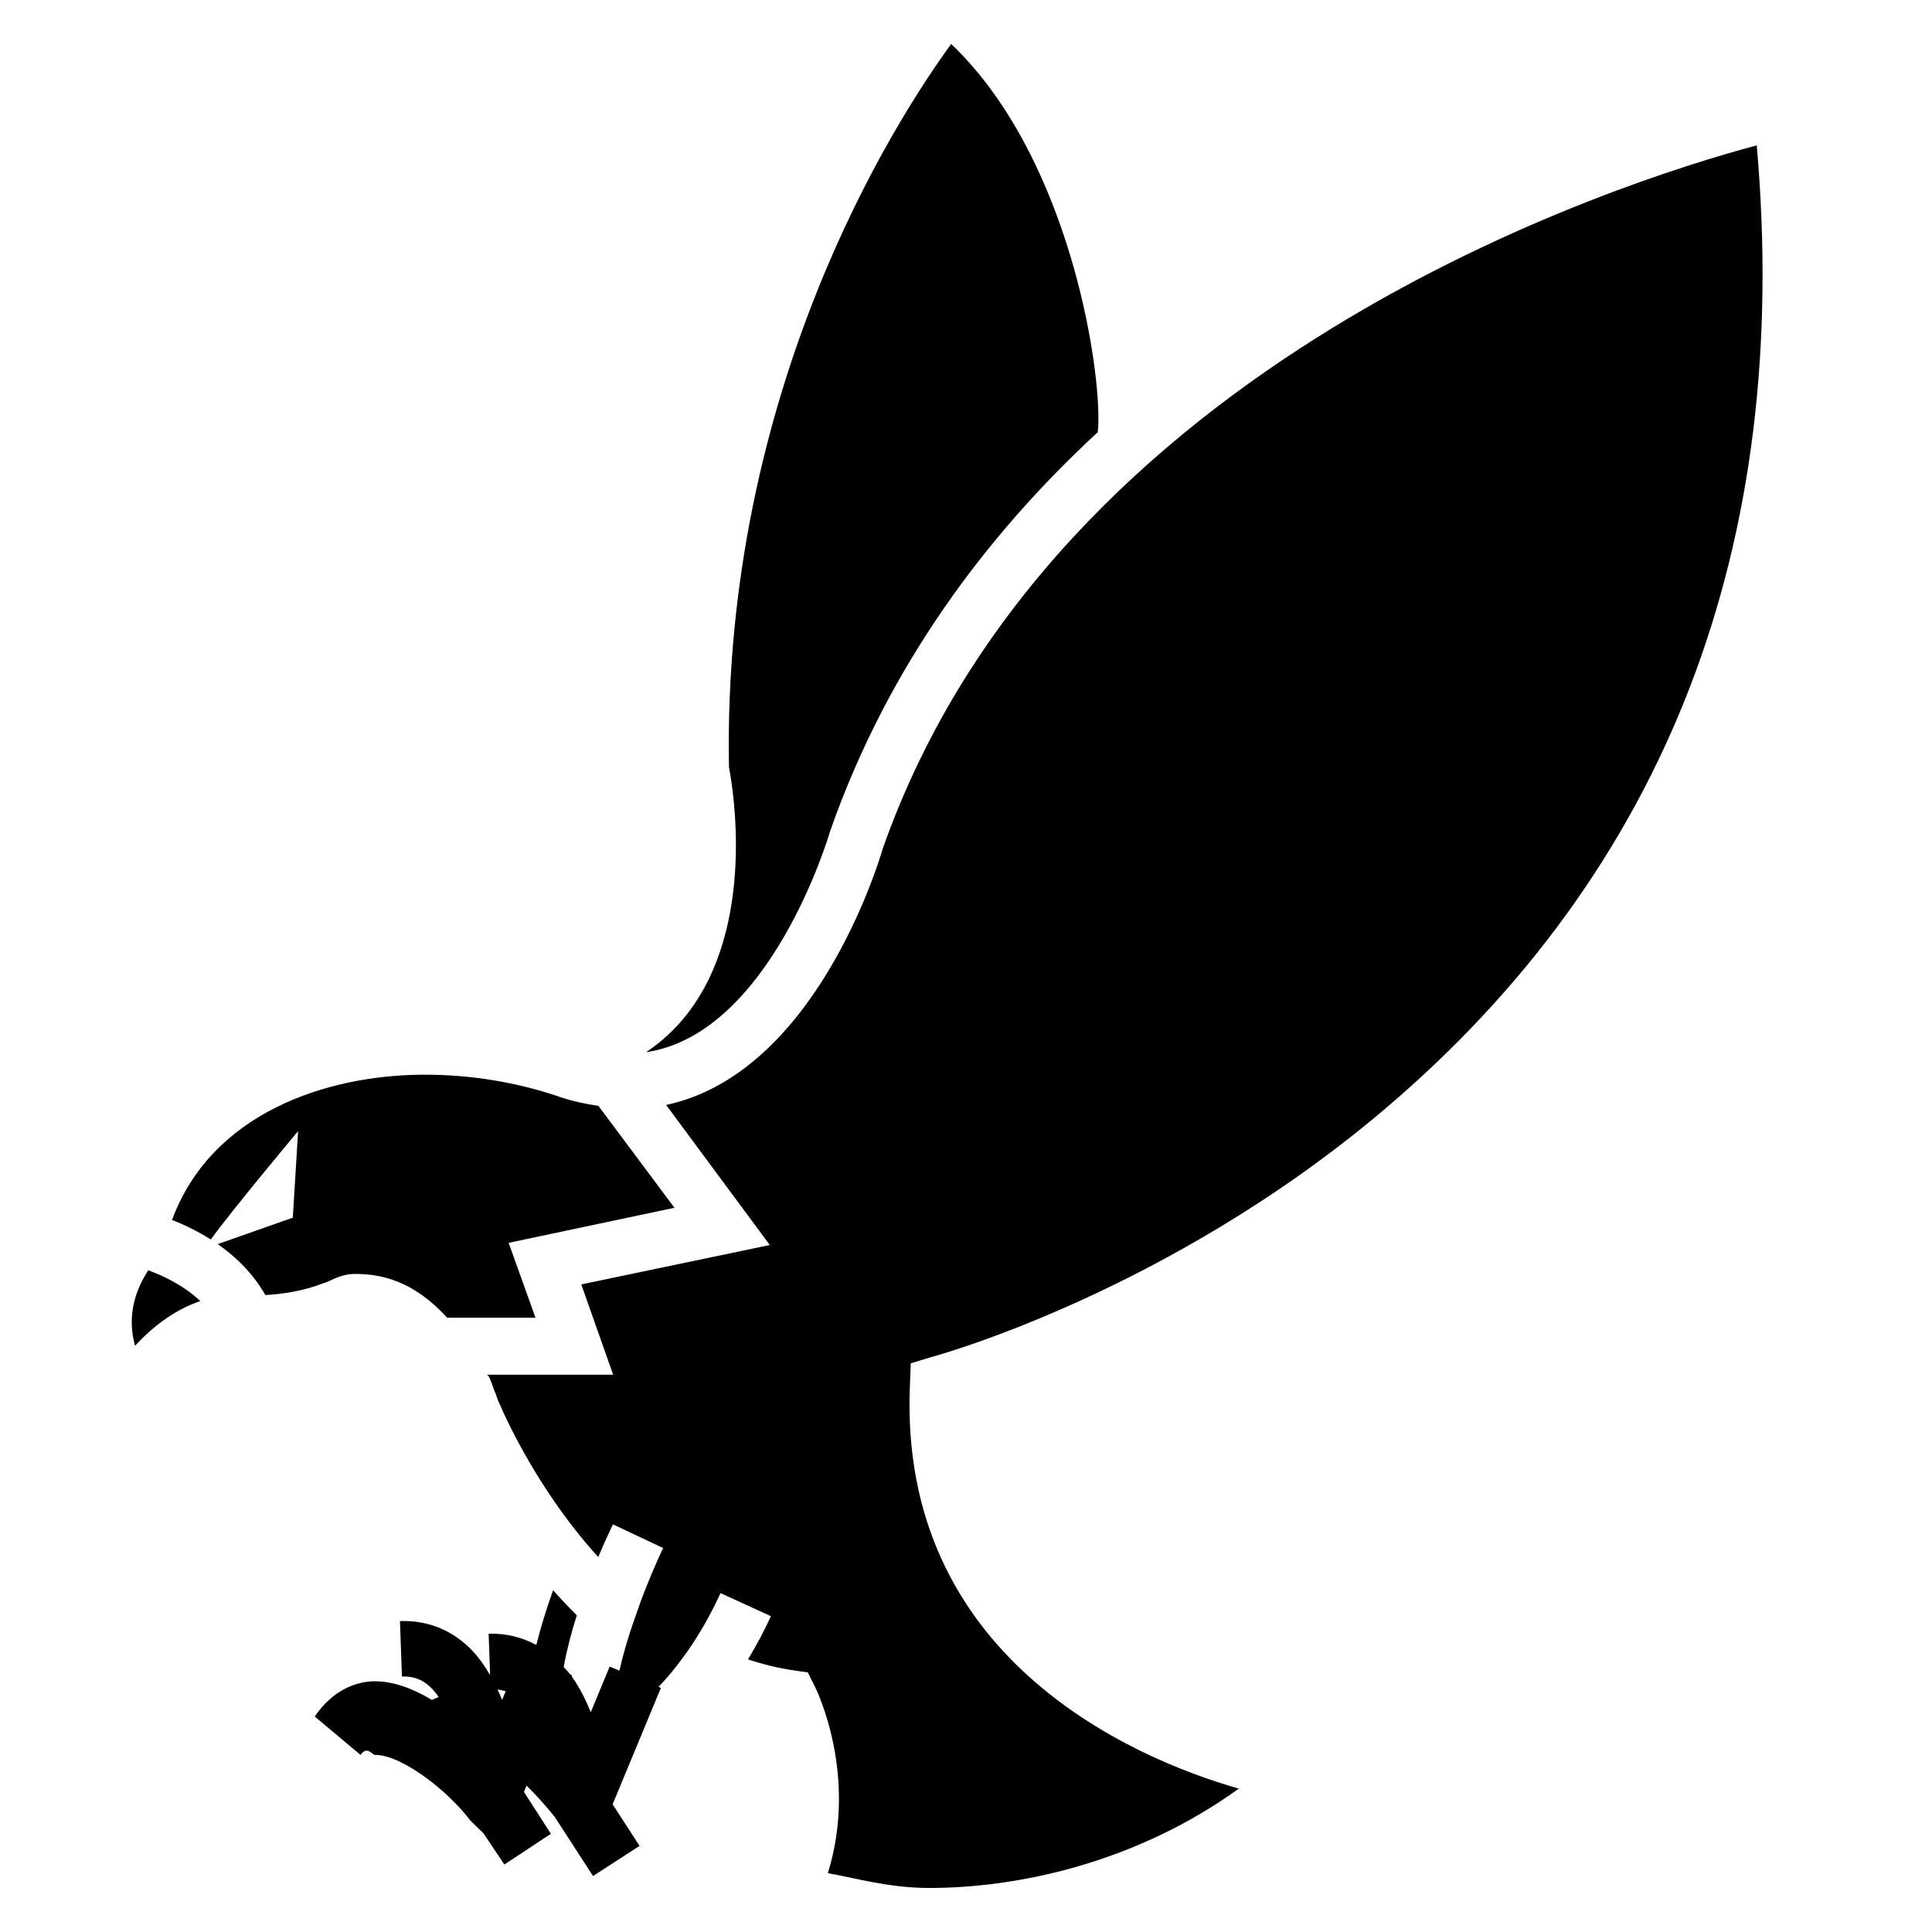
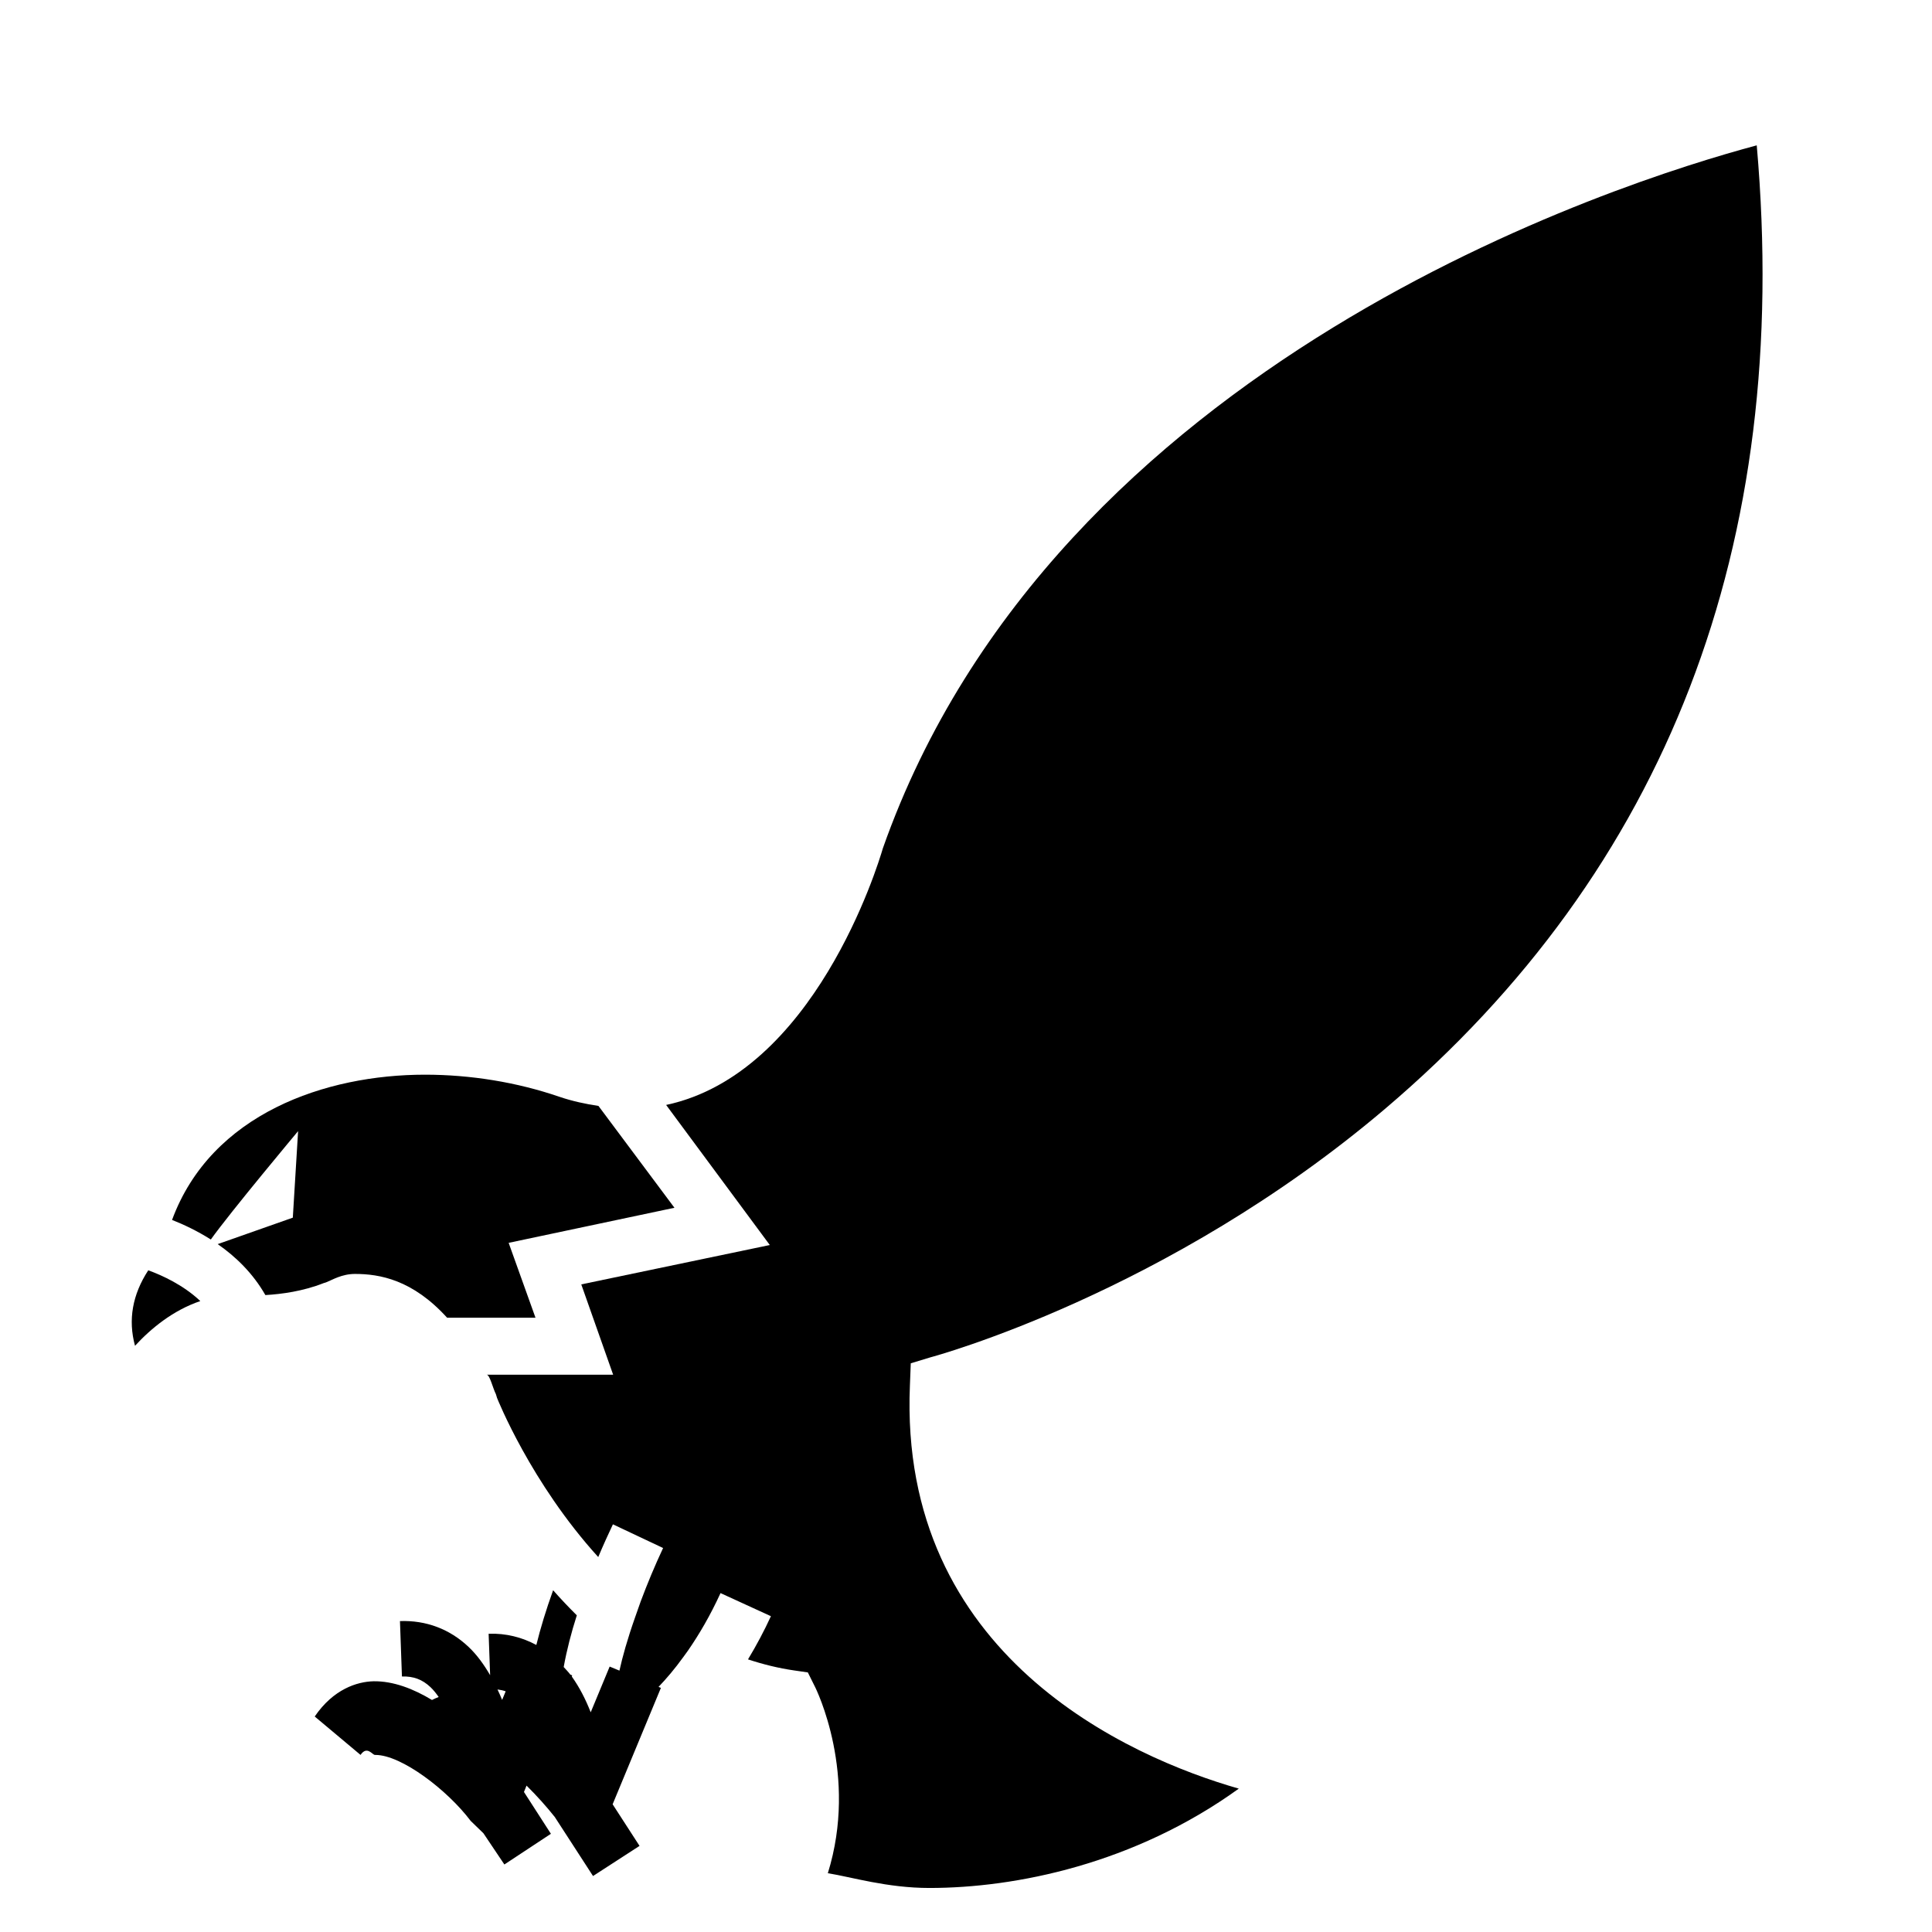
<svg xmlns="http://www.w3.org/2000/svg" fill="#000000" width="800px" height="800px" version="1.1" viewBox="144 144 512 512">
  <g>
    <path d="m179.78 500.65c4.211-4.586 10.07-9.406 17.305-11.855-4.484-4.238-10.031-6.777-13.793-8.152-4.191 6.43-5.391 13.117-3.512 20.008z" />
    <path d="m609.55 182.52c-36.371 9.734-185.98 57-231.58 186.28-1.375 4.734-18.227 59.652-57.438 68.023l27.473 37.121-49.961 10.434 8.449 23.941h-33.508c0.812 0 1.621 3.566 2.43 5.141l0.309 1.012c0.102 0.246 8.922 22.469 26.816 42.164 1.414-3.367 2.769-6.293 3.891-8.672l13.297 6.277c-2.195 4.684-4.203 9.508-5.945 14.172l-1.445 4.102c-2.109 5.981-3.371 10.559-4.18 14.219l-2.59-1.074-5.023 12.117c-1.301-3.32-2.934-6.578-5.023-9.492l0.117-0.289-0.492-0.207c-0.535-0.715-1.168-1.344-1.762-2.012 0.812-4.488 2.016-9.141 3.477-13.699-2.211-2.188-4.293-4.402-6.281-6.644-1.867 5.164-3.371 10.137-4.445 14.496-3.809-2.039-8.039-3.129-12.645-2.973l0.398 10.988c-1.598-2.746-3.43-5.344-5.727-7.512-4.984-4.715-11.254-7.082-18.168-6.828l0.523 14.68c3.066-0.086 5.394 0.785 7.547 2.812 0.801 0.75 1.516 1.664 2.191 2.629-0.59 0.223-1.18 0.484-1.777 0.785-4.938-2.977-10.254-5.027-15.457-4.957-4.398 0.102-10.676 2.082-15.617 9.34l12.141 10.176c1.723-2.535 3.141 0.004 3.809 0.004h0.141c6.906 0 19.105 9.34 25.23 17.477l3.387 3.285 5.551 8.273 12.332-8.133-7.141-11.082 0.684-1.688c2.812 2.777 5.375 5.668 7.481 8.316l10.137 15.645 12.328-7.984-7.133-11.027 12.793-30.848-0.625-0.262c2.062-2.152 4.289-4.75 6.641-8.012l1.145-1.582c2.977-4.301 5.945-9.371 8.641-15.262l13.355 6.121c-1.762 3.836-3.812 7.699-6.074 11.445 4.031 1.328 8.102 2.336 12.203 2.926l3.652 0.527 1.754 3.527c0.535 0.973 11.645 23.645 3.547 49.688 6.254 0.996 15.695 3.91 26.91 3.91h0.016c22.777 0 54.27-6.332 81.984-26.328-29.227-8.352-90.176-35.332-87.16-106.83l0.227-5.883 5.262-1.598c0.621-0.156 62.73-16.883 120.34-65.762 74.781-63.473 107.93-149.41 98.59-255.41zm-331.54 409.7-0.941 2.273c-0.363-0.941-0.805-1.84-1.223-2.762 0.758 0.09 1.484 0.242 2.164 0.488z" />
    <path d="m230.63 483.75c1.375-0.535 3.945-2.144 7.441-2.144 6.555 0 15.27 1.527 24.414 11.602h23.426l-7.113-19.84 43.938-9.297-20.137-26.988c-3.426-0.523-6.891-1.246-10.379-2.434-11.23-3.859-23.547-5.848-35.594-5.848-26.277 0-56.637 10.297-67.031 38.496 3.023 1.18 6.613 2.867 10.277 5.184 5.106-7.176 23.129-28.723 23.129-28.723l-1.402 22.934-19.91 7.012c4.715 3.269 9.316 7.672 12.637 13.504 4.348-0.258 9.957-1.008 15.434-3.168z" />
-     <path d="m363.91 364.54 0.133-0.43c15.348-43.645 41.324-78.293 70.871-105.57 1.531-13.008-6.371-71.949-38.844-102.89-14.801 20.309-60.719 91.613-58.887 191.64 1.109 5.773 7.141 42.02-11.082 65.445-3.113 4-6.769 7.332-10.867 10.105 32.977-4.894 48.516-57.754 48.676-58.309z" />
  </g>
</svg>